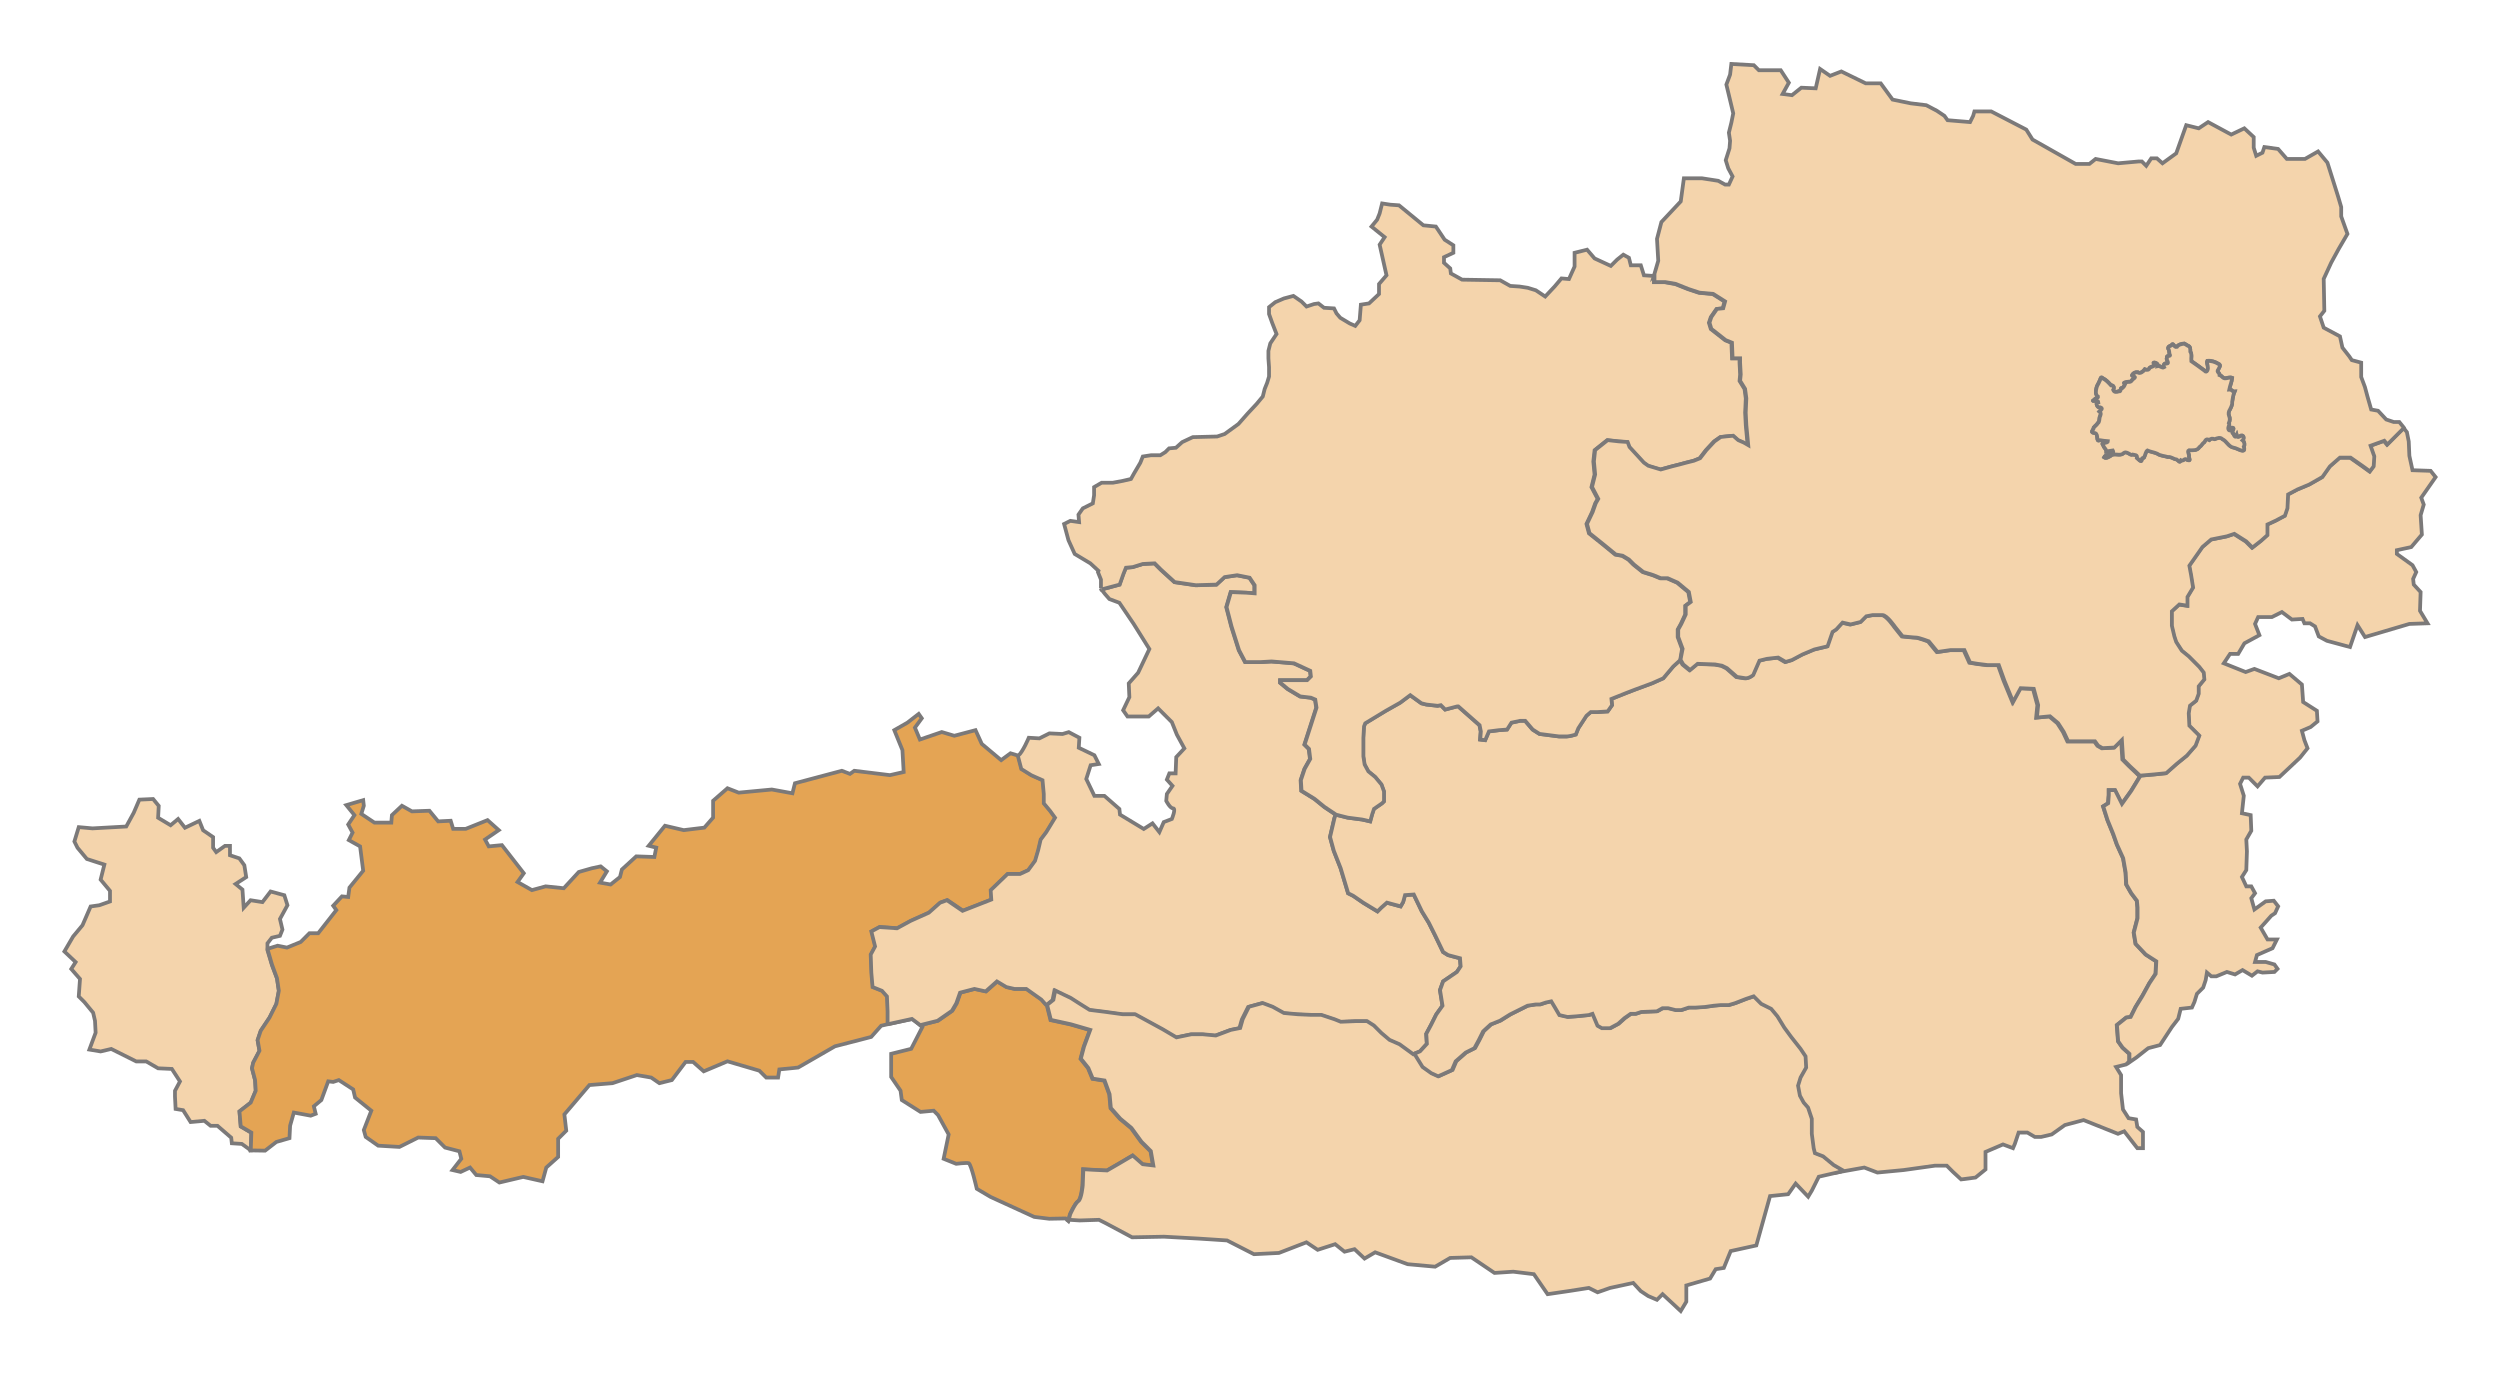
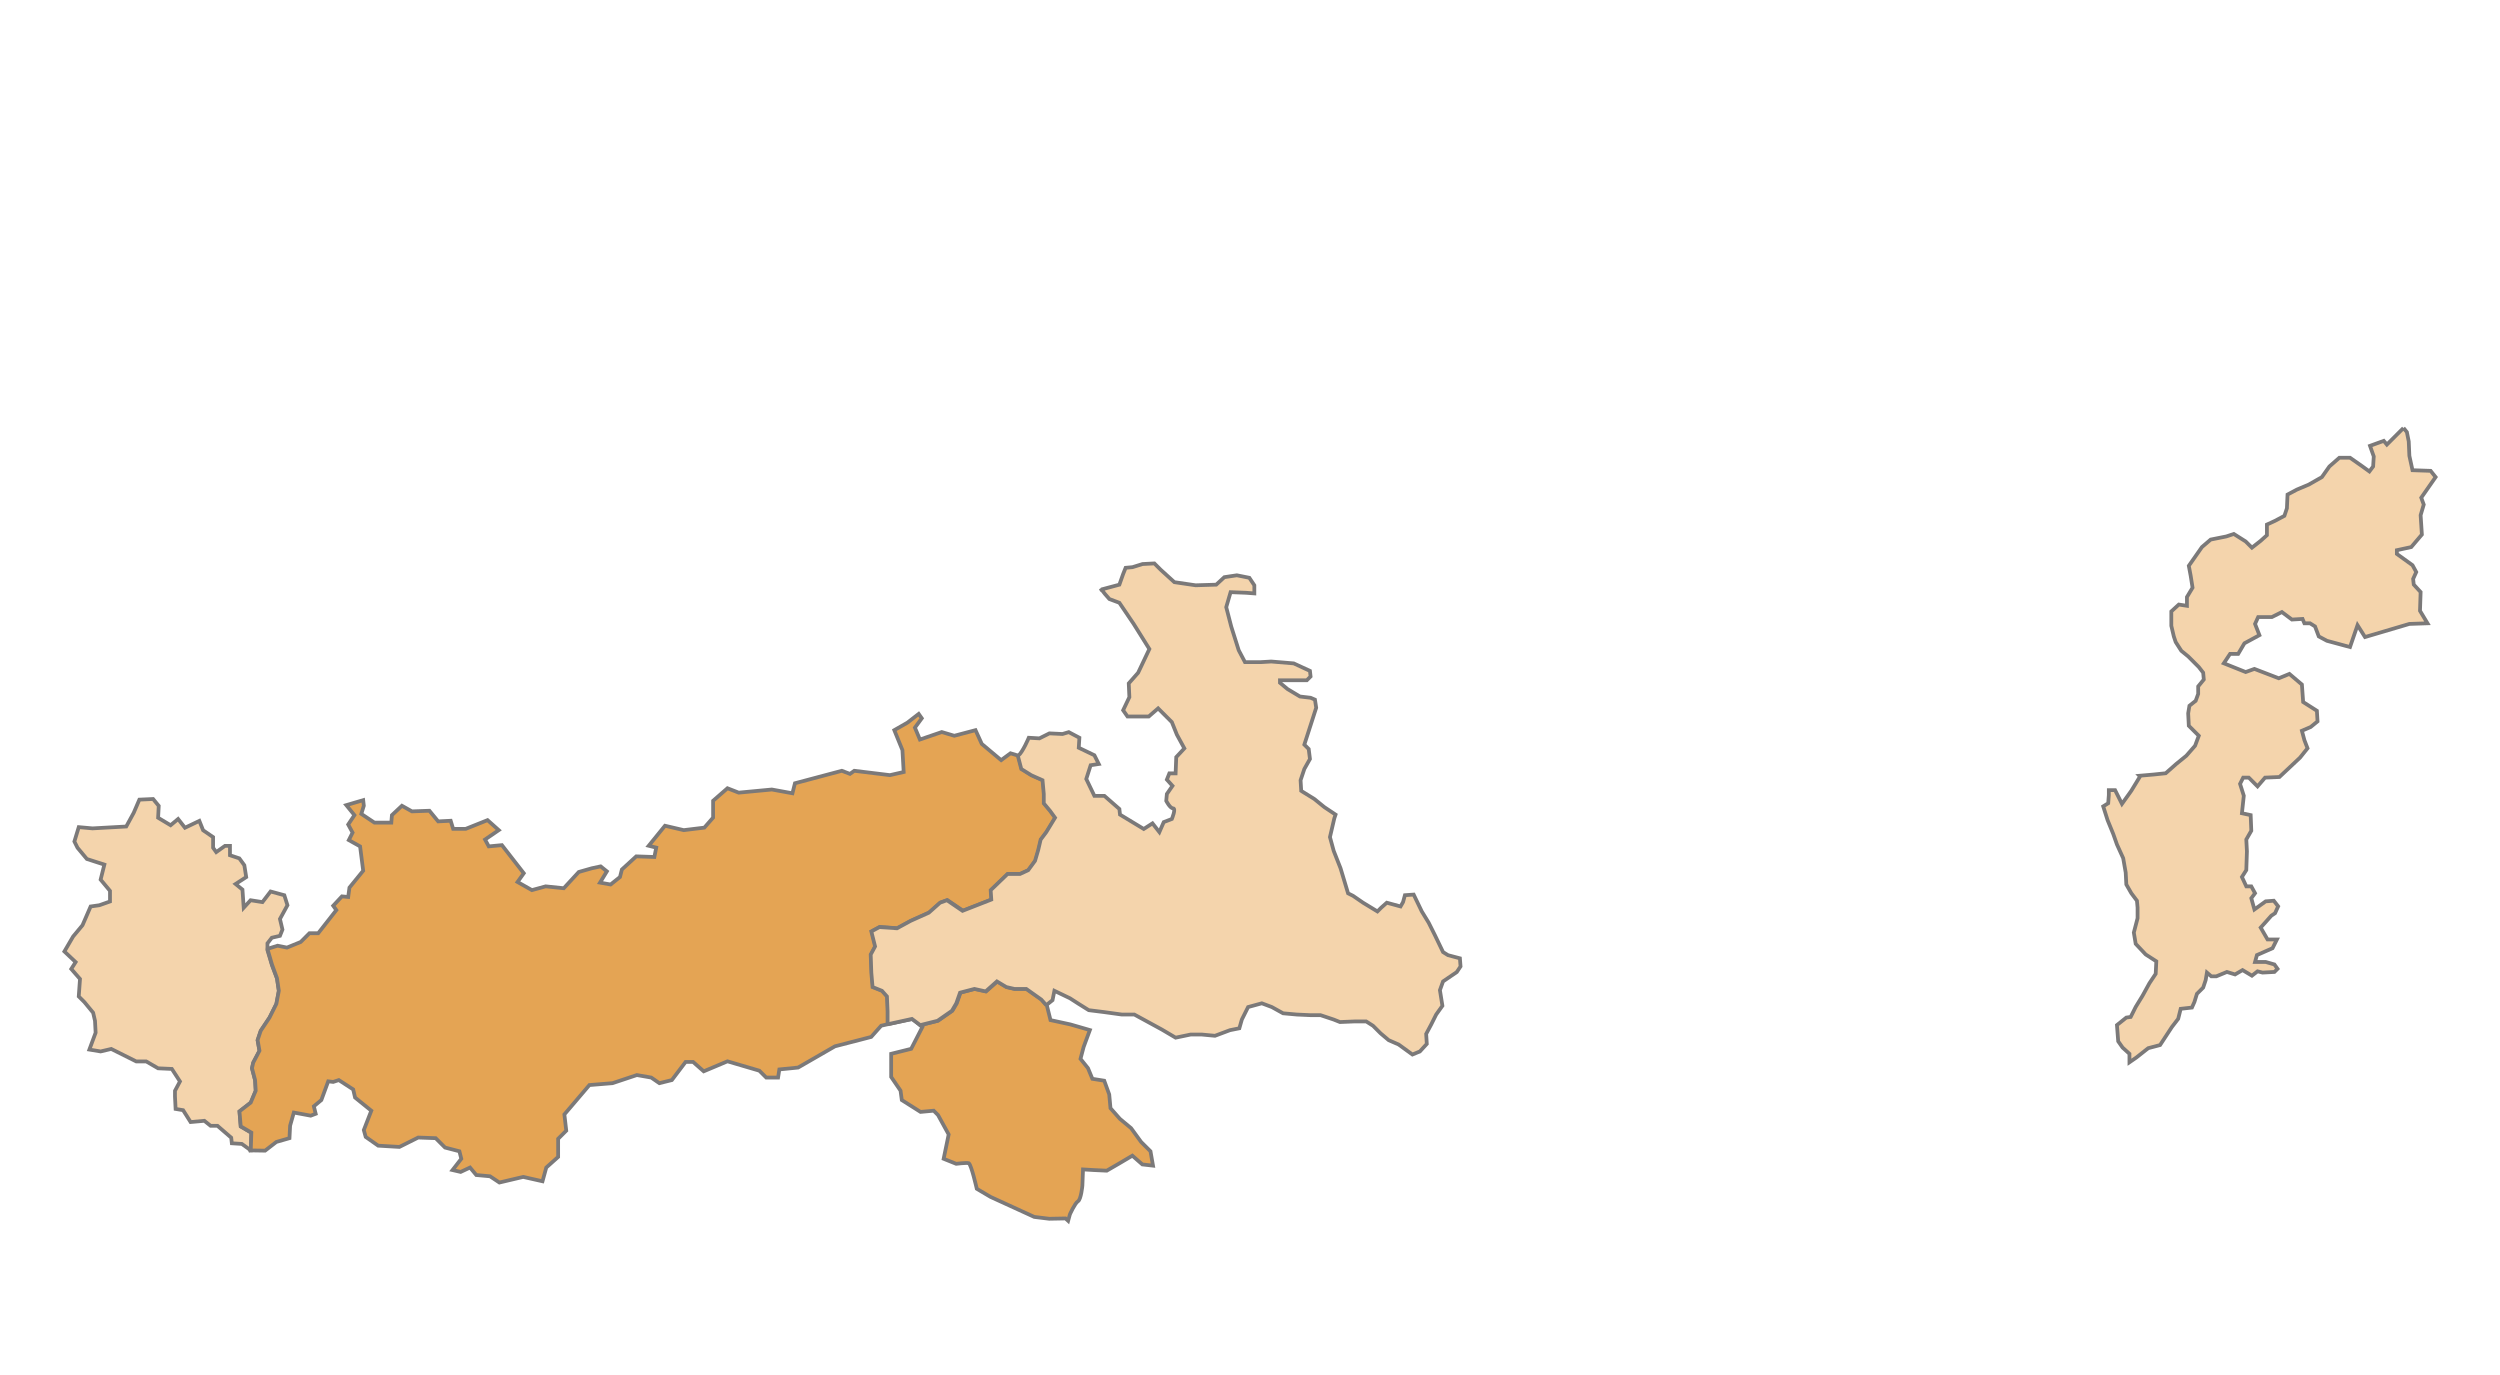
<svg xmlns="http://www.w3.org/2000/svg" xmlns:ns1="http://sodipodi.sourceforge.net/DTD/sodipodi-0.dtd" xmlns:ns2="http://www.inkscape.org/namespaces/inkscape" width="1000" height="550" id="svg2692" ns1:version="0.32" ns2:version="0.46" version="1.0" ns1:docname="Karte_A_Tirol.svg" ns2:output_extension="org.inkscape.output.svg.inkscape">
  <defs id="defs2694">
    <ns2:perspective ns1:type="inkscape:persp3d" ns2:vp_x="0 : 526.18109 : 1" ns2:vp_y="0 : 1000 : 0" ns2:vp_z="744.09448 : 526.18109 : 1" ns2:persp3d-origin="372.04724 : 350.78739 : 1" id="perspective2700" />
    <ns2:perspective id="perspective3990" ns2:persp3d-origin="372.04724 : 350.78739 : 1" ns2:vp_z="744.09448 : 526.18109 : 1" ns2:vp_y="0 : 1000 : 0" ns2:vp_x="0 : 526.18109 : 1" ns1:type="inkscape:persp3d" />
  </defs>
  <ns1:namedview id="base" pagecolor="#ffffff" bordercolor="#666666" borderopacity="1.0" ns2:pageopacity="0.0" ns2:pageshadow="2" ns2:zoom="0.49497475" ns2:cx="452.44357" ns2:cy="549.20588" ns2:document-units="px" ns2:current-layer="g5703" showgrid="false" ns2:window-width="1680" ns2:window-height="994" ns2:window-x="-4" ns2:window-y="-4" />
  <g ns2:label="Ebene 1" ns2:groupmode="layer" id="layer1">
    <g id="g5703">
      <path ns1:nodetypes="cccccccccccccccccccccccccccccccccccccccccccccccccccccccccccccccccccccccccccccccccccccccccccccc" d="M 100.306,460.868 L 100.556,453.12 L 96.307,450.62 L 95.807,444.622 L 100.306,441.123 L 102.305,436.374 L 102.055,432.126 L 100.806,427.377 L 101.305,425.127 L 103.805,420.379 L 103.055,416.13 L 104.305,412.381 L 107.804,407.132 L 110.553,401.634 L 111.553,396.385 L 110.803,391.387 L 108.803,386.14 L 107.035,380.232 L 106.981,380.087 L 106.981,377.338 L 108.731,375.089 L 111.98,374.339 L 112.98,371.84 L 111.98,367.591 L 114.979,362.092 L 113.729,358.093 L 108.231,356.594 L 104.982,360.843 L 100.233,360.093 L 97.484,363.092 L 96.984,355.844 L 94.235,353.595 L 98.484,350.845 L 97.734,346.097 L 95.734,343.347 L 91.986,342.098 L 91.986,338.349 L 89.986,338.349 L 86.487,340.848 L 85.237,339.098 L 85.237,334.85 L 81.238,332.1 L 79.739,328.351 L 73.99,331.101 L 71.241,327.602 L 68.242,330.101 L 63.243,327.102 L 63.493,322.353 L 61.244,319.604 L 55.745,319.854 L 53.496,325.102 L 50.497,330.601 L 37.001,331.351 L 31.502,330.851 L 29.753,336.599 L 31.002,339.098 L 34.751,343.597 L 41.749,345.847 L 40.25,351.845 L 43.999,356.344 L 43.999,360.593 L 39.75,362.092 L 36.251,362.592 L 33.002,370.09 L 29.253,374.589 L 25.754,380.587 L 30.252,384.836 L 28.503,387.585 L 32.002,391.584 L 31.502,398.582 L 33.752,400.832 L 37.251,405.08 L 38,408.329 L 38.25,413.078 L 35.751,419.826 L 40.25,420.576 L 44.499,419.576 L 54.496,424.575 L 58.495,424.575 L 63.243,427.324 L 68.742,427.574 L 71.991,432.573 L 69.991,436.322 L 69.991,438.571 L 70.241,443.57 L 73.241,444.07 L 76.24,448.818 L 81.738,448.318 L 84.238,450.318 L 86.987,450.318 L 92.485,455.067 L 92.735,457.316 L 96.734,457.566 L 100.263,460.108" style="fill:#f4d4ac;fill-opacity:1;fill-rule:evenodd;stroke:#7b7979;stroke-width:1.507;stroke-linecap:butt;stroke-linejoin:miter;stroke-miterlimit:4;stroke-dasharray:none;stroke-dashoffset:0;stroke-opacity:1" id="path1453" />
      <path ns1:nodetypes="ccccccccccccccccccccccccccccccccccccccccccccccccccccccccccccccccccccccccccccccccccccccccccccccccccccccccccccccccccccccccccccccccccccccccccccccccccccccccccccccccccccccccccccccccccccccccccccccccccccccccccccccccccccssscccccccccccccccccccccccccccccccccccccccccccccccc" id="path5915" d="M 367.473,285.562 L 362.967,289.064 L 357.722,292.063 L 360.973,300.055 L 361.475,308.801 L 355.964,310.057 L 341.722,308.314 L 339.979,309.555 L 336.729,308.314 L 317.981,313.308 L 316.976,317.312 L 308.732,315.804 L 295.48,317.06 L 290.989,315.302 L 285.242,320.311 L 285.242,327.047 L 281.741,331.051 L 273.497,332.056 L 265.992,330.297 L 259.491,338.305 L 262.49,339.043 L 261.752,342.796 L 254.498,342.545 L 248.751,347.805 L 247.997,350.804 L 244.245,353.803 L 240.005,353.049 L 242.753,348.543 L 240.256,346.548 L 236.755,347.302 L 231.51,348.794 L 225.512,355.294 L 218.258,354.541 L 212.762,356.048 L 207.016,352.798 L 209.512,349.296 L 200.766,338.054 L 195.506,338.556 L 194.014,335.808 L 199.51,332.056 L 195.019,328.052 L 186.273,331.553 L 181.265,331.553 L 180.275,328.303 L 175.266,328.554 L 171.765,324.299 L 164.778,324.55 L 160.774,322.305 L 156.77,326.058 L 156.518,329.057 L 149.782,329.057 L 144.522,325.555 L 145.527,322.305 L 145.276,320.059 L 138.524,322.054 L 141.774,326.058 L 139.278,329.81 L 141.036,333.045 L 139.529,336.044 L 144.035,338.556 L 145.276,348.291 L 139.78,355.043 L 139.278,358.796 L 136.781,358.545 L 133.28,362.297 L 134.536,364.04 L 127.281,373.289 L 123.78,373.289 L 120.278,376.79 L 114.783,379.036 L 111.03,378.282 L 107.073,379.522 L 107.042,379.789 L 108.785,385.788 L 110.794,391.283 L 111.532,396.292 L 110.543,401.537 L 107.795,407.032 L 104.294,412.277 L 103.038,416.029 L 103.791,420.285 L 101.295,425.027 L 100.792,427.272 L 102.033,432.03 L 102.284,436.269 L 100.29,441.027 L 95.783,444.528 L 96.286,450.526 L 100.541,453.023 L 100.305,460.167 L 106.037,460.262 L 110.543,456.776 L 115.788,455.268 L 116.039,450.275 L 117.53,445.015 L 124.282,446.271 L 126.277,445.517 L 125.538,442.518 L 128.538,440.022 L 131.285,432.532 L 133.28,432.768 L 135.525,432.03 L 141.272,435.767 L 142.025,439.017 L 148.526,444.277 L 145.527,452.018 L 146.281,454.766 L 151.274,458.267 L 159.769,458.77 L 167.274,455.017 L 174.277,455.268 L 178.014,459.021 L 183.761,460.513 L 184.515,463.512 L 181.013,468.018 L 184.264,468.772 L 188.016,467.013 L 190.513,470.012 L 196.008,470.515 L 199.761,473.012 L 209.261,470.766 L 217.002,472.509 L 218.509,467.013 L 223.251,462.774 L 223.251,455.52 L 226.502,452.269 L 225.748,445.769 L 235.75,434.024 L 244.998,433.27 L 254.749,430.02 L 260.496,431.025 L 263.747,433.27 L 268.74,432.03 L 274.235,424.775 L 277.234,424.775 L 281.49,428.528 L 290.989,424.524 L 303.739,428.277 L 306.487,431.025 L 311.229,431.025 L 311.731,427.774 L 319.237,427.021 L 333.981,418.526 L 348.474,414.773 L 352.478,410.282 L 355.226,409.67 L 355.226,404.536 L 354.974,398.537 L 352.965,396.292 L 349.228,394.785 L 348.725,389.038 L 348.474,381.784 L 350.217,378.533 L 348.725,372.535 L 351.975,370.792 L 358.963,371.295 L 364.474,368.296 L 371.713,365.045 L 376.219,361.041 L 378.967,360.052 L 385.216,364.292 L 396.71,359.801 L 396.459,356.048 L 403.211,349.548 L 408.204,349.548 L 411.454,348.056 L 414.202,344.303 L 415.458,340.048 L 416.447,335.808 L 418.708,332.809 L 422.194,327.047 L 420.2,324.299 L 417.703,321.3 L 417.703,317.563 L 417.201,312.051 L 412.71,310.057 L 408.706,307.561 L 407.324,302.269 L 404.2,301.311 L 400.463,304.059 L 392.706,297.559 L 390.209,292.063 L 381.715,294.308 L 376.706,292.817 L 367.96,295.816 L 365.966,291.058 L 368.714,287.321 L 367.473,285.562 z M 407.324,302.269 L 407.45,302.316 L 407.199,301.814 L 407.324,302.269 z M 355.226,409.67 L 361.821,408.262 L 364.992,407.608 L 368.038,410.031 L 364.961,407.535 L 360.297,408.555 L 355.226,409.67 z M 368.038,410.031 L 368.965,410.785 L 364.474,419.531 L 356.466,421.525 L 356.466,430.773 L 360.219,436.269 L 360.721,440.022 L 368.211,444.764 L 373.471,444.277 L 375.214,446.02 L 379.469,453.777 L 377.46,463.512 L 382.468,465.522 C 382.468,465.522 386.462,465.02 387.462,465.27 C 387.466,465.271 387.473,465.269 387.477,465.27 C 387.493,465.277 387.524,465.291 387.54,465.302 C 388.576,466.049 390.712,475.508 390.712,475.508 L 396.208,478.758 L 413.699,486.766 L 419.698,487.504 L 426.198,487.379 L 427.25,488.337 L 427.957,485.761 C 427.957,485.761 429.941,481.293 431.191,480.517 C 432.441,479.767 432.95,474.268 432.95,474.268 L 433.201,467.767 L 437.441,468.018 L 442.701,468.27 L 447.443,465.522 L 452.939,462.271 L 456.943,465.773 L 461.198,466.26 L 460.193,460.513 L 456.44,456.776 L 452.436,451.264 L 447.945,447.527 L 444.193,443.272 L 443.69,437.776 L 441.696,432.281 L 436.954,431.527 L 435.195,427.272 L 432.196,423.535 L 433.453,418.777 L 435.949,412.025 L 428.192,409.78 L 420.2,408.037 L 418.708,402.039 L 416.699,399.778 L 410.7,395.538 L 405.959,395.538 L 402.708,394.785 L 398.955,392.539 L 394.465,396.528 L 389.958,395.538 L 384.211,397.03 L 382.72,401.285 L 380.961,404.284 L 375.214,408.288 L 368.211,410.031 L 368.038,410.031 z M 100.305,460.167 L 100.054,460.167 L 100.29,460.764 L 100.305,460.167 z" style="fill:#e4a454;fill-opacity:1;fill-rule:evenodd;stroke:#7b7979;stroke-width:1.507;stroke-linecap:butt;stroke-linejoin:miter;stroke-miterlimit:4;stroke-dasharray:none;stroke-dashoffset:0;stroke-opacity:1" />
      <path ns1:nodetypes="ccccccccccccccccccccccccccccccccccccccccccccccccccccccccccccccccccccccccccccccccccccccccccccccccccccccccccccccccccccccccccccccccccccsccccccccccccccccccccccccccccccccccccccccccccccccccccccccccccccccccccccc" d="M 418.509,402.07 L 421.008,400.07 L 421.758,396.321 L 428.006,399.32 L 431.505,401.57 L 435.504,404.069 L 441.503,404.819 L 448.751,405.819 L 453.749,405.819 L 459.248,408.818 L 464.746,411.817 L 470.245,415.066 L 476.243,413.817 L 480.742,413.817 L 485.99,414.316 L 491.989,412.067 L 495.738,411.317 L 496.737,407.818 L 499.237,402.82 L 504.735,401.32 L 508.734,402.82 L 513.233,405.319 L 518.731,405.819 L 524.23,406.069 L 528.229,406.069 L 533.477,407.818 L 535.977,408.818 L 541.975,408.568 L 546.474,408.568 L 549.223,410.317 L 552.222,413.317 L 555.471,416.066 L 559.47,417.815 L 564.969,421.814 L 567.968,420.565 L 570.717,417.565 L 570.467,413.567 L 572.467,409.818 L 574.466,405.819 L 576.965,402.32 L 575.966,396.071 L 577.215,392.572 L 582.714,388.823 L 584.213,386.574 L 583.963,383.325 L 579.215,382.075 L 577.215,380.826 L 573.966,374.077 L 571.467,369.079 L 568.718,364.58 L 565.468,357.832 L 561.969,358.082 L 561.22,360.831 L 560.22,362.581 L 554.721,361.081 L 552.472,363.08 L 550.973,364.58 L 545.224,361.081 L 541.225,358.332 L 539.226,357.332 L 536.226,347.335 L 533.477,340.337 L 531.978,334.838 L 533.727,327.34 L 534.227,325.841 L 529.728,322.842 L 525.729,319.592 L 520.481,316.343 L 520.231,312.095 L 521.731,307.596 L 523.98,303.597 L 523.48,299.598 L 521.731,297.848 L 524.23,290.101 L 526.479,283.103 L 525.979,279.853 L 524.23,279.104 L 519.981,278.604 L 514.982,275.605 L 511.983,273.105 L 511.983,272.106 L 522.73,272.106 L 524.23,270.606 L 523.98,268.357 L 517.482,265.357 L 508.484,264.608 L 504.235,264.858 L 497.987,264.858 L 495.488,260.109 L 492.489,250.611 L 490.489,242.864 L 492.239,236.865 L 498.487,237.115 L 501.736,237.365 L 501.736,234.116 L 499.737,231.117 L 494.738,230.117 L 489.739,230.867 L 486.49,233.866 L 478.242,234.116 L 469.745,232.866 L 464.246,227.868 L 461.747,225.368 L 456.998,225.618 L 452.999,226.868 L 450.25,227.118 L 449.251,229.617 L 447.751,233.866 L 440.489,235.812 L 440.253,235.366 L 442.003,237.615 L 443.752,239.614 L 447.751,241.114 L 453.499,249.612 L 459.748,259.609 L 455.249,269.106 L 451.5,273.355 L 451.75,278.854 L 449.251,284.102 L 451,286.602 L 459.498,286.602 L 463.247,283.352 L 468.745,288.851 L 470.745,293.85 L 473.744,299.348 L 470.495,302.847 L 470.245,309.345 L 467.745,309.345 L 466.746,311.845 L 468.995,314.344 L 466.746,317.593 L 466.496,320.342 C 466.496,320.342 467.995,323.341 469.245,323.341 C 470.495,323.341 468.745,327.59 468.745,327.59 L 465.496,328.84 L 463.747,332.839 L 460.997,329.34 L 457.498,331.589 L 448.001,325.841 L 447.751,323.591 L 441.753,318.343 L 437.754,318.343 L 434.505,311.595 L 436.254,306.096 L 439.503,305.596 L 437.754,302.097 L 431.505,299.098 L 431.755,295.099 L 427.506,292.85 L 425.007,293.6 L 419.759,293.35 L 415.76,295.349 L 411.511,295.099 C 411.511,295.099 409.136,300.785 407.262,302.347 L 407.012,301.847 L 408.512,307.596 L 412.511,310.095 L 417.009,312.095 L 417.509,317.593 L 417.509,321.342 L 420.009,324.341 L 422.008,327.09 L 418.509,332.839 L 416.26,335.838 L 415.26,340.087 L 414.01,344.336 L 411.261,348.085 L 408.012,349.584 L 403.013,349.584 L 396.265,356.082 L 396.515,359.831 L 385.018,364.33 L 378.77,360.081 L 376.021,361.081 L 371.522,365.08 L 364.274,368.329 L 358.775,371.328 L 351.777,370.828 L 348.528,372.578 L 350.028,378.576 L 348.278,381.825 L 348.528,389.073 L 349.028,394.822 L 352.777,396.321 L 354.776,398.571 L 355.026,404.569 L 355.026,410.068 L 355.08,409.701 L 358.526,408.943 L 364.774,407.568 L 367.768,409.812 L 368.023,410.068 L 375.021,408.318 L 380.769,404.319 L 382.519,401.32 L 384.018,397.071 L 389.767,395.572 L 394.266,396.571 L 398.764,392.572 L 402.513,394.822 L 405.762,395.572 L 410.511,395.572 L 416.509,399.82 L 418.509,402.07" style="fill:#f4d4ac;fill-opacity:1;fill-rule:evenodd;stroke:#7b7979;stroke-width:1.507;stroke-linecap:butt;stroke-linejoin:miter;stroke-miterlimit:4;stroke-dasharray:none;stroke-dashoffset:0;stroke-opacity:1" id="path10305" />
-       <path ns1:nodetypes="ccccccccccccccccccccccccccccccccccccccccccccccccccccccccccccccccccccccccccccccccccccccccccccccccccccccccccccccccccccccccccccccccccccccccccccccccccccccccsccccccccccccccccccccccc" d="M 418.849,401.954 L 421.348,399.954 L 422.098,396.205 L 428.346,399.205 L 431.845,401.454 L 435.844,403.953 L 441.842,404.703 L 449.09,405.703 L 454.089,405.703 L 459.587,408.702 L 465.086,411.701 L 470.584,414.95 L 476.583,413.701 L 481.081,413.701 L 486.33,414.2 L 492.328,411.951 L 496.077,411.201 L 497.077,407.702 L 499.576,402.704 L 505.075,401.204 L 509.074,402.704 L 513.573,405.203 L 519.071,405.703 L 524.569,405.953 L 528.568,405.953 L 533.817,407.702 L 536.316,408.702 L 542.315,408.452 L 546.813,408.452 L 549.563,410.202 L 552.562,413.201 L 555.811,415.95 L 559.81,417.699 L 565.308,421.698 L 566.058,421.448 L 569.307,426.697 L 572.806,429.196 L 575.555,430.446 L 581.054,427.947 L 582.554,424.448 L 586.552,420.949 L 590.051,419.199 L 591.801,415.95 L 593.551,412.451 L 596.55,409.702 L 600.299,408.202 L 604.298,405.703 L 608.296,403.703 L 611.296,402.204 L 614.545,401.704 L 616.294,401.704 L 618.544,400.954 L 620.793,400.454 L 622.293,402.954 L 624.042,405.953 L 627.291,406.702 L 630.79,406.453 L 635.789,405.953 L 637.288,405.453 L 639.288,410.202 L 641.037,411.201 L 644.287,411.201 L 647.536,409.452 L 650.035,407.202 L 652.534,405.453 L 654.534,405.453 L 656.783,404.703 L 663.031,404.453 L 665.281,403.203 L 667.53,403.203 L 670.529,403.953 L 672.779,403.953 L 675.778,402.954 L 678.527,402.954 L 682.276,402.704 L 685.775,402.204 L 688.524,401.954 L 691.773,401.954 L 694.273,401.204 L 698.771,399.454 L 701.771,398.455 L 704.77,401.454 L 708.769,403.453 L 711.268,406.453 L 714.017,410.951 L 716.767,414.7 L 720.515,419.449 L 722.515,422.448 L 722.765,426.947 L 720.515,430.946 L 719.516,434.195 L 720.266,438.194 L 721.765,440.943 L 723.515,442.942 L 725.014,447.441 L 725.014,453.44 L 725.764,459.188 L 726.264,461.187 L 729.513,462.437 L 733.762,465.936 L 737.173,467.905 L 736.261,468.685 L 727.514,470.685 L 724.764,476.183 L 723.265,478.683 L 718.266,473.434 L 715.267,477.683 L 708.019,478.433 L 702.521,498.177 L 692.273,500.427 L 689.524,507.175 L 686.275,507.675 L 684.026,511.424 L 674.528,514.173 L 674.528,520.671 L 672.279,524.42 L 665.031,517.672 L 662.781,519.921 L 659.282,518.422 L 656.283,516.422 L 653.284,513.173 L 644.037,515.173 L 639.038,516.922 L 635.539,515.173 L 627.541,516.422 L 619.043,517.672 L 613.545,509.674 L 605.297,508.674 L 597.799,509.174 L 588.552,502.926 L 580.054,503.176 L 574.056,506.675 L 563.059,505.675 L 550.062,500.927 L 545.814,503.426 L 541.815,499.677 L 537.816,500.677 L 534.067,497.677 L 527.069,499.927 L 522.57,496.928 L 511.573,501.176 L 501.576,501.676 L 490.829,496.178 L 479.332,495.428 L 465.586,494.678 L 452.839,494.928 L 442.092,489.18 L 439.593,487.93 L 431.845,488.18 L 426.623,487.854 L 427.404,488.263 L 428.096,485.681 C 428.096,485.681 430.095,481.182 431.345,480.432 C 432.595,479.682 433.095,474.184 433.095,474.184 L 433.345,467.686 L 437.593,467.936 L 442.842,468.186 L 447.591,465.436 L 453.089,462.187 L 457.088,465.686 L 461.337,466.186 L 460.337,460.438 L 456.588,456.689 L 452.589,451.19 L 448.091,447.441 L 444.342,443.192 L 443.842,437.694 L 441.842,432.195 L 437.094,431.446 L 435.344,427.197 L 432.345,423.448 L 433.595,418.699 L 436.094,411.951 L 428.346,409.702 L 420.348,407.952 L 418.849,401.954" style="fill:#f4d4ac;fill-opacity:1;fill-rule:evenodd;stroke:#7b7979;stroke-width:1.507;stroke-linecap:butt;stroke-linejoin:miter;stroke-miterlimit:4;stroke-dasharray:none;stroke-dashoffset:0;stroke-opacity:1" id="path11191" />
-       <path ns1:nodetypes="ccccccccsccccccccccccccccsccscccccccccccccccccccccccccccccccccccccccccccccccccccccccccccccccccccccccccccccccccccccccccccccccccccccccccccccccccccccccccccccccccccccccccccccccccccccccccccccccccccccccccccccccccccccccccccccccccccccccccccccccccccccccccccccccccccccccccccscccccccccccccc" d="M 671.807,263.784 L 672.985,265.825 L 675.735,268.074 L 678.734,265.575 L 685.732,265.825 L 688.481,266.325 L 690.481,267.325 L 694.479,270.824 C 694.479,270.824 696.229,271.074 697.729,271.324 C 699.228,271.573 700.978,270.074 700.978,270.074 L 703.477,264.325 L 706.476,263.576 L 710.975,263.076 L 713.974,264.825 L 716.473,264.076 L 720.722,261.826 L 725.471,259.827 L 730.719,258.577 L 732.719,252.829 L 734.219,251.829 L 736.718,249.08 L 739.967,249.829 L 743.966,248.83 L 746.215,246.58 L 748.715,246.08 C 748.715,246.08 750.964,246.08 752.713,246.08 C 754.463,246.08 757.712,250.829 757.712,250.829 L 760.711,254.578 C 760.711,254.578 765.21,255.078 766.21,255.078 C 767.209,255.078 771.208,256.578 771.208,256.578 L 774.707,260.826 L 779.956,260.077 L 785.454,260.077 L 787.704,265.075 L 790.703,265.575 L 794.702,266.075 L 799.201,266.075 L 801.45,272.323 L 804.949,280.821 L 807.948,275.322 L 813.197,275.572 L 814.946,282.071 L 814.446,287.069 L 819.695,286.569 L 822.944,289.319 L 825.193,292.818 L 826.943,296.567 L 831.942,296.567 L 837.69,296.567 L 838.94,298.316 L 840.689,299.316 L 845.438,299.066 L 848.437,296.067 L 848.937,303.815 L 851.686,306.564 L 855.935,310.563 L 852.436,316.311 L 848.687,321.56 L 845.938,316.061 L 843.438,316.061 L 843.438,318.061 L 843.189,321.31 L 841.189,322.559 L 842.939,328.058 L 845.188,333.556 L 846.688,337.805 L 849.187,343.304 L 850.187,349.052 L 850.437,353.801 L 852.436,357.3 L 854.685,360.299 L 854.935,363.048 L 854.935,367.297 L 853.436,373.046 L 854.186,377.544 L 858.184,381.793 L 862.433,384.542 L 862.183,389.541 L 859.684,393.29 L 856.935,398.289 L 854.186,402.787 L 852.186,406.786 L 850.437,407.036 L 846.688,410.035 L 847.187,416.534 L 848.937,419.033 L 851.686,421.532 L 851.686,424.531 L 850.437,425.781 L 846.438,426.781 L 848.437,430.03 L 848.437,437.278 L 849.187,443.776 L 851.436,447.275 L 854.435,447.775 L 854.935,450.774 L 857.185,452.774 L 857.185,459.272 L 854.935,459.272 L 849.687,452.524 L 847.187,453.523 L 833.441,448.025 L 825.943,450.024 L 820.695,453.773 L 816.446,454.773 L 813.947,454.773 L 810.947,453.023 L 807.448,453.023 L 805.949,457.522 L 805.199,459.272 L 801.2,457.772 L 794.202,460.771 L 794.202,464.02 L 794.202,467.769 L 790.203,471.019 L 784.455,471.768 L 781.206,468.769 L 778.706,466.27 L 773.958,466.27 L 761.461,468.019 L 750.964,469.019 L 745.715,467.02 L 735.968,468.769 L 736.88,467.989 L 733.469,466.02 L 729.22,462.521 L 725.971,461.271 L 725.471,459.272 L 724.721,453.523 L 724.721,447.525 L 723.222,443.026 L 721.472,441.027 L 719.972,438.278 L 719.223,434.279 L 720.222,431.03 L 722.472,427.031 L 722.222,422.532 L 720.222,419.533 L 716.473,414.784 L 713.724,411.035 L 710.975,406.536 L 708.476,403.537 L 704.477,401.538 L 701.478,398.538 L 698.478,399.538 L 693.98,401.288 L 691.48,402.038 L 688.231,402.038 L 685.482,402.287 L 681.983,402.787 L 678.234,403.037 L 675.485,403.037 L 672.486,404.037 L 670.236,404.037 L 667.237,403.287 L 664.988,403.287 L 662.738,404.537 L 656.49,404.787 L 654.241,405.537 L 652.241,405.537 L 649.742,407.286 L 647.242,409.535 L 643.993,411.285 L 640.744,411.285 L 638.995,410.285 L 636.995,405.537 L 635.496,406.036 L 630.497,406.536 L 626.998,406.786 L 623.749,406.036 L 621.999,403.037 L 620.5,400.538 L 618.25,401.038 L 616.001,401.788 L 614.252,401.788 L 611.002,402.287 L 608.003,403.787 L 604.004,405.786 L 600.005,408.286 L 596.257,409.785 L 593.257,412.535 L 591.508,416.034 L 589.758,419.283 L 586.259,421.032 L 582.26,424.531 L 580.761,428.03 L 575.262,430.53 L 572.513,429.28 L 569.014,426.781 L 565.765,421.532 L 565.015,421.782 L 568.014,420.532 L 570.763,417.533 L 570.514,413.534 L 572.513,409.785 L 574.513,405.786 L 577.012,402.287 L 576.012,396.039 L 577.262,392.54 L 582.76,388.791 L 584.26,386.542 L 584.01,383.293 L 579.261,382.043 L 577.262,380.793 L 574.013,374.045 L 571.513,369.047 L 568.764,364.548 L 565.515,357.8 L 562.016,358.05 L 561.266,360.799 L 560.266,362.548 L 554.768,361.049 L 552.518,363.048 L 551.019,364.548 L 545.271,361.049 L 541.272,358.3 L 539.272,357.3 L 536.273,347.303 L 533.524,340.305 L 532.024,334.806 L 533.774,327.308 L 534.274,325.808 L 534.024,325.808 L 539.022,327.058 L 544.771,327.808 L 548.02,328.558 L 548.77,325.808 L 549.519,323.559 L 552.768,321.31 L 553.518,320.56 L 553.518,316.561 L 552.518,313.812 L 550.019,310.813 L 547.27,308.563 L 545.77,305.814 L 545.271,302.565 L 545.271,299.066 L 545.271,295.067 L 545.521,290.568 L 546.02,289.319 L 554.268,284.32 L 560.016,281.071 L 564.015,278.072 L 568.514,281.321 L 570.514,281.821 L 575.012,282.32 L 576.262,282.071 L 578.012,283.82 L 582.76,282.57 L 583.26,282.57 L 587.509,286.319 L 591.758,290.068 L 592.258,292.568 L 592.008,295.817 L 594.007,296.067 L 595.507,292.568 L 599.506,292.068 L 602.755,291.818 L 604.504,289.069 L 608.003,288.319 L 610.003,288.319 L 613.002,291.818 L 615.751,293.567 L 623.499,294.567 C 623.499,294.567 625.748,294.567 626.748,294.567 C 627.748,294.567 630.247,293.817 630.247,293.817 L 631.247,291.318 L 634.496,286.319 L 636.246,284.82 L 638.995,284.82 L 642.994,284.57 L 644.743,282.071 L 644.493,279.571 L 650.741,277.072 L 653.991,275.822 L 660.739,273.323 L 665.238,271.324 L 669.236,266.575 L 671.986,264.076" style="fill:#f4d4ac;fill-opacity:1;fill-rule:evenodd;stroke:#7b7979;stroke-width:1.507;stroke-linecap:butt;stroke-linejoin:miter;stroke-miterlimit:4;stroke-dasharray:none;stroke-dashoffset:0;stroke-opacity:1" id="path11204" />
-       <path ns1:nodetypes="ccccccccccccccccccccccccccccccccccccccccccccccccccccccccccccccccccccccccccccccccccccccccccccccccccccccccccccccccccccccccccccccccccccccccccccccccccccccccccccccccccccccccccccccccccccccccccccccccsccccccccccccccccccccccccccccccccccccccccccccccccccccccccccccccccccccccccccccccccccccccc" d="M 440.383,235.333 L 440.383,231.834 L 439.18,228.844 L 439.384,228.335 L 436.134,225.336 L 429.886,221.587 L 427.387,216.089 L 425.637,209.591 L 428.137,208.341 L 431.636,208.841 L 431.386,205.842 L 433.135,203.342 L 437.134,201.343 L 437.634,198.094 L 437.634,194.845 L 440.633,193.095 L 445.132,193.095 L 449.131,192.345 L 452.38,191.595 L 453.63,189.346 L 456.129,185.097 L 457.129,182.598 L 460.378,182.098 L 464.127,182.098 L 466.126,180.848 L 467.626,179.349 L 470.375,179.099 L 472.874,176.85 L 477.123,174.85 L 486.87,174.6 L 489.87,173.6 L 495.368,169.602 L 499.117,165.353 L 502.616,161.604 L 505.115,158.605 L 505.865,155.605 L 506.865,153.106 L 507.615,150.607 L 507.615,146.858 L 507.365,143.359 L 507.365,140.36 L 508.115,137.36 L 510.614,133.611 L 508.864,129.113 L 507.615,125.614 L 507.615,122.864 L 510.114,120.865 L 513.613,119.365 L 517.362,118.366 L 520.611,120.615 L 522.611,122.614 L 525.61,121.615 L 527.359,121.365 L 529.609,123.114 L 533.608,123.364 L 534.607,125.364 L 536.107,127.113 L 539.856,129.363 L 542.105,130.362 L 543.855,128.113 L 544.355,121.865 L 547.604,121.365 L 551.603,117.616 L 551.603,113.617 L 554.602,110.118 L 551.853,97.871 L 553.852,94.872 L 548.603,90.623 L 550.853,87.874 L 551.853,85.375 L 552.852,81.376 L 556.101,81.876 L 559.6,82.126 L 569.348,90.123 L 574.346,90.623 L 577.845,95.872 L 581.344,98.121 L 581.344,101.12 L 577.595,102.87 L 577.595,105.119 L 580.095,107.369 L 580.345,109.368 L 584.844,111.867 L 600.089,112.117 L 604.088,114.367 L 607.837,114.617 L 611.086,115.117 L 614.335,116.116 L 618.084,118.616 L 621.833,114.617 L 624.582,111.368 L 627.582,111.617 L 629.831,106.619 L 629.831,101.12 L 634.83,99.871 L 637.829,103.37 L 641.078,104.869 L 644.327,106.369 L 646.826,103.87 L 649.326,101.87 L 651.575,103.12 L 652.325,106.119 L 656.324,106.119 L 657.573,110.118 L 661.322,110.368 L 661.572,110.118 L 661.572,112.867 L 665.821,112.867 L 670.07,113.617 L 675.069,115.616 L 679.567,117.116 L 685.066,117.616 L 689.815,120.615 L 689.065,123.364 L 686.565,123.614 L 684.316,126.863 L 683.566,129.113 L 684.316,131.612 L 690.064,136.111 L 692.564,137.11 L 692.814,143.359 L 695.813,143.359 L 695.813,145.108 L 696.063,149.857 L 695.813,152.356 L 697.812,155.605 L 698.312,159.354 L 698.062,165.103 L 698.312,170.101 L 699.062,178.099 L 697.313,177.099 L 695.063,176.1 L 693.064,174.35 L 690.314,174.6 L 688.065,174.85 L 685.566,176.6 L 682.317,180.099 L 679.817,183.348 L 677.318,184.347 L 674.319,185.097 L 671.57,185.847 L 668.57,186.597 L 664.072,187.846 L 659.073,186.347 L 657.324,185.097 L 654.574,182.098 L 651.575,178.849 L 650.825,176.85 L 647.326,176.6 L 642.827,176.1 L 637.829,180.099 L 637.329,184.597 L 637.829,189.846 L 636.579,194.845 L 639.079,199.593 L 638.079,201.343 L 636.829,204.842 L 634.58,209.591 L 635.58,213.339 L 640.578,217.338 L 643.327,219.588 L 646.077,221.837 L 648.826,222.337 L 651.325,223.837 L 653.325,225.836 L 657.074,228.835 L 661.072,230.085 L 664.072,231.334 L 666.821,231.334 L 670.82,233.084 L 675.319,236.833 L 676.068,240.832 L 674.069,242.331 L 674.069,245.831 L 672.319,249.579 L 671.07,251.829 L 671.07,254.828 L 672.819,259.577 L 672.069,264.076 L 669.32,266.575 L 665.321,271.324 L 660.823,273.323 L 654.074,275.822 L 650.825,277.072 L 644.577,279.571 L 644.827,282.071 L 643.077,284.57 L 639.079,284.82 L 636.329,284.82 L 634.58,286.319 L 631.331,291.318 L 630.331,293.817 C 630.331,293.817 627.832,294.567 626.832,294.567 C 625.832,294.567 623.583,294.567 623.583,294.567 L 615.835,293.567 L 613.086,291.818 L 610.087,288.319 L 608.087,288.319 L 604.588,289.069 L 602.839,291.818 L 599.589,292.068 L 595.591,292.568 L 594.091,296.067 L 592.091,295.817 L 592.341,292.568 L 591.842,290.068 L 587.593,286.319 L 583.344,282.57 L 582.844,282.57 L 578.095,283.82 L 576.346,282.071 L 575.096,282.32 L 570.597,281.821 L 568.598,281.321 L 564.099,278.072 L 560.1,281.071 L 554.352,284.32 L 546.104,289.319 L 545.604,290.568 L 545.354,295.067 L 545.354,299.066 L 545.354,302.565 L 545.854,305.814 L 547.354,308.563 L 550.103,310.813 L 552.602,313.812 L 553.602,316.561 L 553.602,320.56 L 552.852,321.31 L 549.603,323.559 L 548.853,325.808 L 548.104,328.558 L 544.854,327.808 L 539.106,327.058 L 534.107,325.808 L 534.357,325.808 L 529.859,322.809 L 525.86,319.56 L 520.611,316.311 L 520.361,312.062 L 521.861,307.563 L 524.11,303.565 L 523.61,299.566 L 521.861,297.816 L 524.36,290.068 L 526.61,283.07 L 526.11,279.821 L 524.36,279.071 L 520.111,278.571 L 515.113,275.572 L 512.113,273.073 L 512.113,272.073 L 522.861,272.073 L 524.36,270.574 L 524.11,268.324 L 517.612,265.325 L 508.614,264.575 L 504.366,264.825 L 498.117,264.825 L 495.618,260.077 L 492.619,250.579 L 490.619,242.831 L 492.369,236.833 L 498.617,237.083 L 501.866,237.333 L 501.866,234.084 L 499.867,231.085 L 494.868,230.085 L 489.87,230.835 L 486.621,233.834 L 478.373,234.084 L 469.875,232.834 L 464.377,227.835 L 461.877,225.336 L 457.129,225.586 L 453.13,226.836 L 450.38,227.086 L 449.381,229.585 L 447.881,233.834 L 440.619,235.78" style="fill:#f4d4ac;fill-opacity:1;fill-rule:evenodd;stroke:#7b7979;stroke-width:1.507;stroke-linecap:butt;stroke-linejoin:miter;stroke-miterlimit:4;stroke-dasharray:none;stroke-dashoffset:0;stroke-opacity:1" id="path12093" />
      <path ns1:nodetypes="cccccccccccccccccccccccccccccccccccccccccccccccccccccccccccccccccccccccccccccccccccccccccccccccccccccccccccccccccccccccccccccccccccccccccccccccccccccccccccccccccccccccccccccccccccccccccccccccccccccccc" d="M 961.375,171.216 L 958.001,174.59 L 954.752,177.839 L 953.502,176.339 L 948.004,178.339 L 949.503,182.588 L 949.253,186.587 L 947.754,188.586 L 945.004,186.587 L 940.006,183.088 L 935.757,183.088 L 931.758,186.587 L 928.759,190.836 L 923.51,193.835 L 918.762,195.834 L 915.013,197.834 L 914.763,203.332 L 913.763,206.331 L 910.014,208.331 L 906.765,209.83 L 906.765,214.079 L 904.266,216.329 L 900.767,219.078 L 898.267,216.578 L 893.519,213.579 L 890.519,214.579 L 884.271,215.829 L 880.772,218.828 L 879.023,221.327 L 875.524,226.326 L 876.273,230.325 L 877.023,235.073 L 874.774,238.822 L 874.774,242.321 L 871.525,241.821 L 868.525,244.571 L 868.525,250.319 L 869.525,254.568 L 870.275,256.817 L 872.524,260.316 L 875.274,262.566 L 879.522,266.815 L 881.272,269.064 L 881.522,271.813 L 879.273,274.562 L 879.273,277.562 L 878.273,280.311 L 875.774,282.31 L 875.274,285.309 L 875.524,290.308 L 879.522,294.307 L 878.023,298.306 L 874.524,302.305 L 870.525,305.554 L 866.276,309.303 L 861.527,309.803 L 855.779,310.303 L 856.029,310.553 L 852.53,316.301 L 848.781,321.55 L 846.032,316.051 L 843.532,316.051 L 843.532,318.05 L 843.282,321.3 L 841.283,322.549 L 843.032,328.048 L 845.282,333.546 L 846.782,337.795 L 849.281,343.293 L 850.281,349.042 L 850.53,353.791 L 852.53,357.29 L 854.779,360.289 L 855.029,363.038 L 855.029,367.287 L 853.53,373.035 L 854.279,377.534 L 858.278,381.783 L 862.527,384.532 L 862.277,389.531 L 859.778,393.28 L 857.029,398.278 L 854.279,402.777 L 852.28,406.776 L 850.53,407.026 L 846.782,410.025 L 847.281,416.523 L 849.031,419.023 L 851.78,421.522 L 851.78,424.521 L 851.781,424.911 L 854.529,423.022 L 859.278,419.273 L 864.027,418.023 L 868.775,410.775 L 871.275,407.526 L 872.274,403.527 L 876.773,403.027 L 877.773,400.778 L 878.773,397.529 L 881.272,395.029 L 882.272,392.03 L 882.772,389.031 L 884.521,390.531 L 886.521,390.531 L 890.769,388.781 L 894.019,389.781 L 897.018,388.031 L 900.767,390.281 L 903.016,388.531 L 905.015,389.031 L 909.764,388.781 L 911.014,387.531 L 909.764,385.782 L 906.265,384.782 L 902.016,384.782 L 902.766,382.033 L 909.014,379.284 L 910.764,375.785 L 907.015,375.785 L 904.266,371.036 L 906.515,368.537 L 908.514,366.287 L 910.014,365.287 L 911.264,362.538 L 909.514,360.289 L 906.265,360.539 L 901.766,363.788 L 900.517,359.289 L 902.016,357.29 L 900.517,354.54 L 898.517,354.54 L 896.768,350.791 L 898.517,348.042 L 898.767,340.544 L 898.517,335.796 L 900.517,332.297 L 900.267,326.048 L 896.768,325.298 L 897.518,318.3 L 896.018,313.552 L 897.268,311.052 L 899.517,311.052 L 903.016,314.551 L 906.015,311.052 L 911.764,310.802 L 920.011,303.055 L 923.01,299.306 L 921.761,296.057 L 920.761,292.308 L 924.26,290.808 L 927.009,288.559 L 926.759,284.31 L 921.261,280.811 L 920.761,273.813 L 915.763,269.564 L 911.514,271.313 L 901.766,267.564 L 898.267,268.814 L 889.52,265.315 L 892.019,261.566 L 895.268,261.566 L 897.767,257.317 L 903.766,254.068 L 902.016,249.569 L 903.266,246.82 L 908.764,246.82 L 912.763,244.821 L 916.762,247.82 L 921.011,247.57 L 921.761,249.319 L 924.01,249.319 L 926.01,250.569 L 927.509,254.568 L 930.758,256.317 L 940.006,258.817 L 943.005,250.069 L 946.004,254.818 L 963.749,249.569 L 970.997,249.319 L 967.998,244.321 L 968.248,236.823 L 965.499,233.824 L 965.249,231.574 L 966.499,228.825 L 964.999,226.076 L 958.751,221.577 L 958.751,220.077 L 964.499,218.828 L 968.748,213.829 L 968.248,206.081 L 969.498,201.832 L 968.498,199.083 L 974.246,190.836 L 972.247,188.336 L 964.999,188.086 L 963.749,182.338 L 963.499,176.589 L 962.75,172.84 L 961.389,171.166" style="fill:#f4d4ac;fill-opacity:1;fill-rule:evenodd;stroke:#7b7979;stroke-width:1.507;stroke-linecap:butt;stroke-linejoin:miter;stroke-miterlimit:4;stroke-dashoffset:0;stroke-opacity:1" id="path12116" />
-       <path id="path17408" d="M 692.539,25.58 L 692.036,29.835 L 690.545,33.839 L 693.293,45.333 L 692.539,49.086 L 691.55,53.074 L 692.036,56.324 L 691.801,59.323 L 690.294,64.081 L 691.298,67.331 L 693.041,70.582 L 691.55,73.832 L 690.042,73.832 L 687.294,72.324 L 680.794,71.32 L 673.555,71.32 L 672.299,80.568 L 664.558,88.827 L 662.799,95.563 L 663.302,104.309 L 661.559,110.307 L 661.795,110.072 L 661.795,112.82 L 666.05,112.82 L 670.305,113.558 L 675.298,115.567 L 679.805,117.059 L 685.3,117.562 L 690.042,120.561 L 689.289,123.308 L 686.792,123.56 L 684.547,126.81 L 683.793,129.055 L 684.547,131.552 L 690.294,136.058 L 692.79,137.063 L 693.041,143.313 L 696.04,143.313 L 696.04,145.056 L 696.292,149.798 L 696.04,152.31 L 698.035,155.544 L 698.537,159.297 L 698.286,165.044 L 698.537,170.053 L 699.291,178.045 L 697.548,177.04 L 695.287,176.051 L 693.293,174.293 L 690.545,174.544 L 688.299,174.795 L 685.803,176.554 L 682.553,180.039 L 680.04,183.29 L 677.544,184.295 L 674.545,185.048 L 671.797,185.786 L 668.798,186.54 L 664.307,187.796 L 659.298,186.289 L 657.555,185.048 L 654.807,182.049 L 651.808,178.799 L 651.055,176.789 L 647.553,176.554 L 643.062,176.051 L 638.053,180.039 L 637.567,184.546 L 638.053,189.79 L 636.813,194.783 L 639.309,199.541 L 638.305,201.284 L 637.064,204.786 L 634.803,209.543 L 635.808,213.28 L 640.801,217.284 L 643.565,219.53 L 646.313,221.791 L 649.06,222.277 L 651.557,223.785 L 653.551,225.779 L 657.304,228.778 L 661.308,230.034 L 664.307,231.275 L 667.055,231.275 L 671.043,233.033 L 675.549,236.786 L 676.303,240.774 L 674.293,242.282 L 674.293,245.783 L 672.55,249.52 L 671.294,251.781 L 671.294,254.78 L 673.053,259.522 L 672.205,263.872 L 673.304,265.772 L 676.052,268.017 L 679.051,265.52 L 686.038,265.772 L 688.802,266.274 L 690.796,267.263 L 694.8,270.765 C 694.8,270.765 696.535,271.017 698.035,271.267 C 699.534,271.517 701.285,270.027 701.285,270.027 L 703.797,264.264 L 706.796,263.526 L 711.287,263.024 L 714.286,264.767 L 716.783,264.029 L 721.038,261.768 L 725.78,259.774 L 731.04,258.517 L 733.034,252.771 L 734.526,251.781 L 737.038,249.034 L 740.288,249.771 L 744.277,248.782 L 746.522,246.521 L 749.034,246.034 C 749.034,246.034 751.273,246.034 753.023,246.034 C 754.772,246.034 758.032,250.776 758.032,250.776 L 761.031,254.529 C 761.031,254.529 765.526,255.032 766.526,255.032 C 767.526,255.032 771.519,256.523 771.519,256.523 L 775.021,260.779 L 780.265,260.025 L 785.761,260.025 L 788.022,265.018 L 791.021,265.52 L 795.009,266.023 L 799.516,266.023 L 801.761,272.272 L 805.263,280.767 L 808.262,275.271 L 813.506,275.523 L 815.265,282.023 L 814.762,287.016 L 820.007,286.514 L 823.257,289.262 L 825.502,292.763 L 827.261,296.516 L 832.254,296.516 L 838.001,296.516 L 839.257,298.259 L 841,299.264 L 845.758,299.013 L 848.757,296.014 L 849.244,303.755 L 852.007,306.518 L 855.996,310.255 L 861.742,309.753 L 866.5,309.266 L 870.74,305.513 L 874.743,302.263 L 878.245,298.259 L 879.737,294.271 L 875.748,290.267 L 875.497,285.273 L 876,282.274 L 878.496,280.265 L 879.486,277.517 L 879.486,274.518 L 881.747,271.77 L 881.495,269.022 L 879.737,266.777 L 875.497,262.521 L 872.749,260.276 L 870.488,256.775 L 869.75,254.529 L 868.745,250.274 L 868.745,244.527 L 871.744,241.779 L 874.995,242.282 L 874.995,238.78 L 877.24,235.027 L 876.486,230.285 L 875.748,226.281 L 879.25,221.288 L 880.993,218.792 L 884.494,215.793 L 890.744,214.536 L 893.743,213.532 L 898.485,216.531 L 900.981,219.027 L 904.483,216.279 L 906.98,214.034 L 906.98,209.794 L 910.23,208.287 L 913.983,206.293 L 914.988,203.294 L 915.239,197.783 L 918.976,195.788 L 923.733,193.794 L 928.978,190.795 L 931.977,186.54 L 935.981,183.038 L 940.22,183.038 L 945.229,186.54 L 947.977,188.55 L 949.469,186.54 L 949.72,182.552 L 948.228,178.297 L 953.724,176.302 L 954.964,177.794 L 958.215,174.544 L 961.591,171.168 L 961.497,170.995 L 959.722,168.797 L 957.477,168.797 L 954.478,167.792 L 951.227,164.306 L 948.48,163.804 L 946.972,158.544 L 945.967,154.806 L 944.476,150.803 L 944.476,145.056 L 940.723,144.051 L 939.718,142.559 L 936.97,139.057 L 935.981,134.551 L 929.48,131.065 L 927.973,126.559 L 929.731,124.313 L 929.48,111.563 L 932.479,105.063 L 935.478,99.567 L 938.98,93.569 L 936.483,86.566 L 936.483,82.829 L 935.227,78.574 L 930.972,65.07 L 927.235,60.579 L 921.975,63.579 L 914.736,63.579 L 911.235,59.575 L 905.739,58.821 L 904.985,61.082 L 902.489,62.322 L 901.484,59.072 L 901.484,54.833 L 897.731,51.331 L 892.487,53.828 L 883.238,48.834 L 879.486,51.331 L 874.492,50.075 L 870.488,61.333 L 864.993,65.321 L 862.747,63.327 L 860.502,63.327 L 858.492,66.326 L 856.749,64.583 L 855.493,64.583 L 847.25,65.321 L 838.252,63.579 L 835.756,65.573 L 830.26,65.573 L 813.004,55.822 L 810.507,51.834 L 796.517,44.579 L 789.765,44.579 L 789.262,46.338 L 788.022,48.834 L 779.025,48.081 L 777.769,46.338 L 774.77,44.328 L 770.514,42.083 L 764.281,41.329 L 757.027,39.837 L 752.285,33.337 L 746.286,33.337 L 736.536,28.579 L 732.029,30.338 L 728.041,27.59 L 726.282,35.331 L 720.535,35.08 L 716.783,38.079 L 713.046,37.592 L 715.542,33.085 L 712.292,28.092 L 703.546,28.092 L 701.536,26.082 L 692.539,25.58 z M 873.597,137.409 C 873.631,137.406 873.674,137.412 873.707,137.409 C 874.171,137.686 874.665,137.91 875.105,138.225 C 876.231,138.572 876.088,139.613 876.11,140.565 C 876.879,141.679 876.368,143.127 876.518,144.396 C 878.314,145.656 880.101,146.927 881.857,148.243 C 882.09,148.581 882.321,148.648 882.516,148.573 C 882.952,148.386 883.242,147.436 883.144,146.94 C 883.172,146.099 882.589,144.992 882.909,144.333 C 884.481,144.151 886.014,144.677 887.336,145.495 C 888.609,145.958 887.64,146.958 887.305,147.725 C 886.42,148.726 887.866,148.989 887.823,149.97 C 888.821,150.294 889.074,151.398 890.273,151.258 C 891.12,151.176 891.936,150.733 892.848,151.117 C 892.682,152.71 892.003,154.187 891.686,155.749 C 892.824,155.686 892.853,156.643 893.806,156.596 C 893.274,157.88 893.058,159.25 892.864,160.616 C 893.001,161.727 892.493,162.677 892.016,163.647 C 891.468,164.459 891.255,165.33 891.607,166.269 C 892.058,167.236 891.961,168.2 891.545,169.158 C 892.052,169.821 891.083,170.649 891.34,171.576 C 891.538,172.685 893.295,171.951 892.738,171.027 C 893,171.046 893.175,171.092 893.272,171.168 C 893.274,171.17 893.285,171.181 893.288,171.184 C 893.29,171.186 893.301,171.197 893.303,171.199 C 893.307,171.204 893.315,171.21 893.319,171.215 C 893.321,171.217 893.333,171.228 893.335,171.231 C 893.338,171.235 893.347,171.242 893.35,171.246 C 893.352,171.249 893.349,171.26 893.35,171.262 C 893.559,171.68 892.647,172.535 893.005,173.178 C 893.025,173.212 893.056,173.255 893.083,173.288 C 893.16,173.375 893.271,173.463 893.413,173.539 C 893.413,173.542 893.413,173.551 893.413,173.555 C 893.424,173.748 893.597,174.161 893.821,174.418 C 893.919,174.527 894.039,174.613 894.151,174.638 C 894.182,174.644 894.229,174.642 894.261,174.638 C 894.408,174.614 894.569,174.491 894.701,174.183 C 894.749,174.355 894.819,174.488 894.889,174.575 C 894.912,174.602 894.943,174.634 894.968,174.654 C 894.989,174.669 895.023,174.69 895.046,174.701 C 895.054,174.704 895.07,174.714 895.078,174.716 C 895.093,174.722 895.124,174.729 895.14,174.732 C 895.157,174.735 895.186,174.731 895.203,174.732 C 895.225,174.733 895.259,174.734 895.282,174.732 C 895.599,174.698 896.005,174.419 896.475,174.183 C 897.61,173.992 897.653,175.491 897.04,176.067 C 897.756,176.639 897.999,177.9 897.511,178.563 C 897.73,179.308 897.727,179.753 897.574,179.992 C 897.566,180.005 897.552,180.028 897.543,180.039 C 897.536,180.047 897.518,180.064 897.511,180.071 C 897.494,180.087 897.468,180.105 897.448,180.118 C 897.437,180.125 897.414,180.143 897.401,180.149 C 896.637,180.525 894.577,179.14 893.46,179.003 C 891.435,178.667 890.7,176.38 888.938,175.564 C 888.041,174.663 886.858,175.232 885.861,175.596 C 884.936,175.295 884.46,175.221 883.725,175.941 C 883.277,175.713 882.963,175.632 882.72,175.674 C 882.664,175.685 882.597,175.714 882.547,175.737 C 882.525,175.748 882.49,175.771 882.469,175.784 C 882.207,175.958 882.013,176.319 881.747,176.773 C 880.882,177.331 880.611,178.274 879.768,178.783 C 878.826,180.28 877.227,180.015 875.576,180.008 C 874.683,180.368 875.832,181.802 875.544,182.599 C 875.638,183.111 875.846,183.578 875.843,183.839 C 875.842,183.852 875.828,183.875 875.827,183.886 C 875.826,183.894 875.829,183.911 875.827,183.918 C 875.825,183.925 875.814,183.943 875.811,183.949 C 875.81,183.952 875.813,183.962 875.811,183.965 C 875.81,183.968 875.797,183.978 875.796,183.981 C 875.784,183.996 875.765,184.016 875.748,184.028 C 875.746,184.029 875.736,184.042 875.733,184.043 C 875.706,184.055 875.66,184.056 875.623,184.059 C 875.462,184.069 875.187,184.014 874.775,183.855 C 873.769,182.886 873.488,184.57 872.404,184.043 C 872.274,184.333 872.145,184.502 872.027,184.577 C 872.015,184.584 871.992,184.603 871.98,184.609 C 871.968,184.613 871.945,184.621 871.933,184.624 C 871.917,184.628 871.886,184.624 871.87,184.624 C 871.858,184.624 871.835,184.626 871.823,184.624 C 871.811,184.622 871.788,184.612 871.776,184.609 C 871.76,184.603 871.729,184.601 871.713,184.593 C 871.701,184.587 871.678,184.569 871.666,184.562 C 871.386,184.391 871.078,183.952 870.661,183.714 C 869.377,183.62 868.434,182.503 867.112,182.724 C 865.717,182.276 864.113,182.277 862.904,181.405 C 861.654,180.83 860.213,180.684 858.932,180.118 C 858.885,180.149 858.832,180.187 858.79,180.228 C 858.308,180.716 858.121,181.834 857.786,182.52 C 857.755,182.714 857.7,182.859 857.644,182.944 C 857.619,182.981 857.579,183.017 857.55,183.038 C 857.547,183.041 857.538,183.052 857.534,183.054 C 857.528,183.058 857.51,183.067 857.503,183.07 C 857.496,183.073 857.478,183.083 857.471,183.086 C 857.465,183.088 857.447,183.084 857.44,183.086 C 857.433,183.087 857.416,183.1 857.409,183.101 C 857.289,183.119 857.148,183.092 857.032,183.117 C 857.025,183.119 857.007,183.115 857,183.117 C 856.994,183.119 856.976,183.13 856.969,183.133 C 856.962,183.136 856.944,183.145 856.938,183.148 C 856.934,183.15 856.925,183.162 856.922,183.164 C 856.897,183.182 856.866,183.213 856.843,183.243 C 856.764,183.357 856.707,183.562 856.686,183.918 C 856.669,184.144 856.598,184.281 856.514,184.342 C 856.48,184.363 856.43,184.372 856.388,184.373 C 855.944,184.365 855.119,183.384 854.755,183.086 C 854.861,182.515 854.728,182.22 854.472,182.065 C 854.132,181.868 853.577,181.877 853.059,181.751 C 853.037,181.766 853.003,181.786 852.981,181.798 C 852.973,181.802 852.957,181.81 852.949,181.814 C 852.005,182.224 850.666,179.992 849.275,181.311 C 847.872,182.566 845.602,180.882 844.125,182.363 C 843.349,182.78 842.415,183.456 841.644,182.881 C 842.097,181.928 843.248,182.13 844.062,181.735 C 844.577,181.622 844.97,181.41 845.161,181.123 C 845.175,181.101 845.197,181.067 845.208,181.044 C 845.242,180.975 845.275,180.886 845.287,180.809 C 845.313,180.606 845.259,180.372 845.114,180.118 C 844.261,180.261 843.401,180.327 842.555,180.51 C 842.565,179.551 841.451,179.027 841.299,178.045 C 841.112,177.854 841.016,177.691 840.984,177.574 C 840.981,177.561 840.97,177.539 840.969,177.527 C 840.969,177.524 840.969,177.514 840.969,177.511 C 840.969,177.509 840.969,177.499 840.969,177.496 C 840.969,177.493 840.969,177.483 840.969,177.48 C 840.969,177.477 840.968,177.467 840.969,177.464 C 840.969,177.462 840.984,177.451 840.984,177.449 C 840.985,177.446 840.984,177.435 840.984,177.433 C 840.985,177.43 840.984,177.42 840.984,177.417 C 840.988,177.41 840.996,177.393 841,177.386 C 841.002,177.384 841.014,177.372 841.016,177.37 C 841.288,177.008 842.721,177.158 843.073,176.632 C 843.081,176.62 843.098,176.598 843.104,176.585 C 843.107,176.578 843.117,176.561 843.12,176.554 C 843.123,176.547 843.133,176.529 843.136,176.522 C 843.139,176.511 843.133,176.487 843.136,176.475 C 843.138,176.463 843.15,176.44 843.151,176.428 C 843.152,176.42 843.151,176.405 843.151,176.397 C 842.081,176.308 841.023,176.178 839.964,176.004 C 839.771,176.104 839.603,176.151 839.477,176.161 C 839.437,176.163 839.385,176.167 839.352,176.161 C 839.344,176.16 839.327,176.163 839.32,176.161 C 839.313,176.159 839.296,176.148 839.289,176.145 C 839.282,176.143 839.264,176.132 839.257,176.13 C 839.254,176.128 839.245,176.131 839.242,176.13 C 839.239,176.128 839.229,176.116 839.226,176.114 C 839.22,176.11 839.2,176.102 839.194,176.098 C 839.192,176.096 839.181,176.085 839.179,176.083 C 839.176,176.08 839.166,176.069 839.163,176.067 C 839.158,176.062 839.152,176.056 839.147,176.051 C 838.767,175.622 839.046,174.192 838.504,173.492 C 838.398,173.359 838.257,173.245 838.08,173.178 C 837.274,173.114 836.922,172.969 836.823,172.769 C 836.647,172.361 837.461,171.711 837.499,170.979 C 837.931,170.399 838.774,169.854 839.116,169.189 C 839.811,168.778 839.691,167.631 839.854,166.866 C 840.19,165.976 840.671,165.251 839.791,164.542 C 840.139,164.187 840.542,163.854 840.686,163.568 C 840.697,163.546 840.71,163.511 840.718,163.49 C 840.724,163.468 840.73,163.432 840.733,163.411 C 840.735,163.394 840.734,163.365 840.733,163.348 C 840.73,163.315 840.716,163.27 840.702,163.238 C 840.688,163.211 840.663,163.171 840.639,163.144 C 840.632,163.137 840.616,163.12 840.608,163.113 C 840.499,163.015 840.317,162.915 840.042,162.83 C 840.014,162.847 839.976,162.865 839.948,162.877 C 839.932,162.884 839.901,162.888 839.885,162.893 C 839.873,162.896 839.85,162.906 839.838,162.909 C 839.826,162.911 839.803,162.923 839.791,162.924 C 839.775,162.926 839.744,162.924 839.728,162.924 C 838.982,162.927 838.311,161.44 838.802,160.93 C 838.805,160.928 838.815,160.917 838.818,160.915 C 838.82,160.912 838.83,160.901 838.833,160.899 C 838.839,160.894 838.859,160.888 838.865,160.883 C 838.868,160.881 838.877,160.87 838.88,160.867 C 838.887,160.863 838.905,160.856 838.912,160.852 C 838.919,160.848 838.936,160.84 838.943,160.836 C 838.973,160.822 839.019,160.798 839.053,160.789 C 839.093,160.779 839.149,160.777 839.194,160.773 C 839.236,160.771 839.289,160.77 839.336,160.773 C 839.333,160.743 839.327,160.706 839.32,160.679 C 839.318,160.672 839.307,160.655 839.304,160.648 C 839.302,160.64 839.292,160.623 839.289,160.616 C 839.285,160.609 839.277,160.591 839.273,160.585 C 838.961,160.069 837.53,160.372 837.216,160.302 C 837.205,160.299 837.192,160.291 837.185,160.286 C 837.184,160.286 837.17,160.287 837.169,160.286 C 837.168,160.286 837.17,160.272 837.169,160.271 C 837.169,160.27 837.169,160.256 837.169,160.255 C 837.169,160.254 837.169,160.241 837.169,160.239 C 837.17,160.237 837.167,160.227 837.169,160.224 C 837.217,160.153 837.393,160.024 837.734,159.831 C 838.165,159.22 838.886,159.158 839.132,158.889 C 839.134,158.886 839.145,158.876 839.147,158.873 C 839.156,158.862 839.172,158.838 839.179,158.826 C 839.182,158.82 839.192,158.801 839.194,158.795 C 839.196,158.791 839.193,158.782 839.194,158.779 C 839.197,158.772 839.208,158.755 839.21,158.748 C 839.212,158.737 839.209,158.712 839.21,158.701 C 839.211,158.689 839.211,158.666 839.21,158.653 C 839.209,158.633 839.215,158.598 839.21,158.575 C 838.017,157.768 838.304,156.211 838.598,155.042 C 838.78,154.122 839.423,153.436 839.744,152.53 C 839.996,152.223 840.092,151.503 840.309,151.148 C 840.348,151.087 840.403,151.025 840.451,150.991 C 840.48,150.972 840.526,150.95 840.561,150.944 C 840.591,150.94 840.636,150.952 840.67,150.96 C 840.78,150.988 840.921,151.071 841.079,151.242 C 842.434,151.881 843.399,152.978 844.392,154.068 C 844.831,154.079 845.165,154.254 845.35,154.508 C 845.593,154.856 845.581,155.367 845.255,155.89 C 845.699,156.983 846.763,156.779 847.548,156.455 C 847.866,156.541 848.021,156.45 848.113,156.298 C 848.251,156.053 848.235,155.617 848.364,155.356 C 848.377,155.333 848.396,155.298 848.412,155.278 C 848.427,155.258 848.455,155.231 848.474,155.215 C 848.572,155.143 848.715,155.119 848.93,155.168 C 849.597,154.61 849.887,154.034 850.186,153.331 C 849.879,153.303 849.707,153.266 849.636,153.221 C 849.634,153.219 849.623,153.207 849.621,153.205 C 849.617,153.201 849.607,153.193 849.605,153.189 C 849.604,153.187 849.606,153.176 849.605,153.173 C 849.605,153.171 849.605,153.16 849.605,153.158 C 849.605,153.156 849.604,153.144 849.605,153.142 C 849.61,153.134 849.627,153.119 849.636,153.111 C 849.639,153.109 849.649,153.097 849.652,153.095 C 849.671,153.082 849.704,153.061 849.731,153.048 C 850.083,152.879 851.013,152.694 851.332,152.671 C 852.777,152.846 852.566,151.805 853.64,151.289 C 853.898,151.08 853.993,150.921 853.986,150.803 C 853.979,150.754 853.944,150.699 853.907,150.661 C 853.681,150.449 853.024,150.378 852.839,150.19 C 852.834,150.184 852.828,150.165 852.824,150.159 C 852.822,150.155 852.81,150.146 852.808,150.143 C 852.805,150.136 852.794,150.119 852.792,150.112 C 852.791,150.101 852.791,150.076 852.792,150.065 C 852.801,150.012 852.847,149.946 852.918,149.876 C 853.311,149.16 854.226,148.762 855.053,148.855 C 856.011,149.698 857.458,148.369 857.927,147.709 C 858.587,147.959 859.143,147.951 859.513,147.615 C 859.54,147.589 859.582,147.55 859.607,147.521 C 859.7,147.409 859.781,147.263 859.842,147.097 C 860.405,146.571 862.35,146.444 861.585,145.495 C 861.468,145.358 861.416,145.244 861.413,145.166 C 861.413,145.163 861.412,145.152 861.413,145.15 C 861.413,145.148 861.428,145.136 861.428,145.134 C 861.429,145.132 861.428,145.12 861.428,145.118 C 861.429,145.117 861.428,145.105 861.428,145.103 C 861.43,145.099 861.442,145.09 861.444,145.087 C 861.445,145.085 861.443,145.073 861.444,145.071 C 861.458,145.055 861.485,145.036 861.507,145.024 C 861.878,144.855 863.222,145.391 863.156,146.186 C 863.153,146.213 863.146,146.253 863.14,146.28 C 863.134,146.303 863.116,146.336 863.108,146.359 C 864.018,146.157 864.859,147.337 865.636,146.846 C 865.424,146.422 865.427,145.88 865.731,145.574 C 865.933,145.379 866.273,145.266 866.751,145.354 C 866.985,145.331 867.107,145.259 867.16,145.15 C 867.351,144.694 866.373,143.652 866.751,143.124 C 866.687,142.845 866.734,142.661 866.83,142.543 C 867.069,142.273 867.638,142.337 867.897,142.229 C 867.966,142.198 868.014,142.142 868.023,142.072 C 868.029,141.986 867.982,141.854 867.866,141.68 C 867.558,141.055 867.852,140.192 867.317,139.497 C 867.192,139.136 867.264,138.889 867.426,138.712 C 867.791,138.334 868.594,138.228 868.793,137.786 C 868.828,137.743 868.868,137.715 868.902,137.691 C 868.919,137.681 868.949,137.667 868.965,137.66 C 868.982,137.654 869.012,137.646 869.028,137.644 C 869.04,137.644 869.063,137.643 869.075,137.644 C 869.091,137.647 869.122,137.654 869.138,137.66 C 869.182,137.679 869.235,137.716 869.279,137.754 C 869.631,138.075 870.018,138.922 870.74,138.712 C 871.327,137.774 872.547,137.51 873.597,137.409 z" style="fill:#f4d4ac;fill-opacity:1;fill-rule:nonzero;stroke:#7b7979;stroke-width:1.507;stroke-linecap:butt;stroke-linejoin:miter;stroke-miterlimit:4;stroke-dasharray:none;stroke-dashoffset:0;stroke-opacity:1" />
-       <path id="path22696" d="M 873.709,137.487 C 872.638,137.581 871.351,137.825 870.745,138.793 C 869.695,139.098 869.374,137.184 868.8,137.874 C 868.507,138.525 866.92,138.421 867.32,139.578 C 867.855,140.273 867.572,141.141 867.881,141.766 C 868.622,142.88 866.444,141.832 866.761,143.209 C 866.287,143.871 867.951,145.327 866.756,145.443 C 865.531,145.218 865.284,146.216 865.638,146.92 C 864.861,147.412 864.032,146.236 863.122,146.438 C 863.526,145.248 860.715,144.542 861.6,145.576 C 862.365,146.524 860.413,146.653 859.851,147.179 C 859.548,147.998 858.843,148.137 857.934,147.792 C 857.465,148.452 856.018,149.772 855.061,148.93 C 854.234,148.837 853.314,149.241 852.921,149.958 C 852.224,150.651 854.912,150.34 853.643,151.372 C 852.568,151.888 852.782,152.934 851.338,152.759 C 850.801,152.798 848.556,153.265 850.194,153.415 C 849.895,154.118 849.609,154.684 848.942,155.242 C 847.796,154.981 848.711,156.843 847.549,156.53 C 846.764,156.853 845.713,157.07 845.27,155.977 C 845.842,155.061 845.448,154.179 844.407,154.153 C 843.414,153.063 842.438,151.967 841.084,151.328 C 840.163,150.335 840.182,152.081 839.747,152.612 C 839.426,153.518 838.793,154.207 838.611,155.127 C 838.317,156.296 838.02,157.857 839.214,158.664 C 839.341,159.25 838.299,159.126 837.743,159.916 C 835.846,160.991 839.254,159.751 839.341,160.851 C 837.859,160.76 839.023,163.544 840.044,162.911 C 841.394,163.331 840.49,163.91 839.793,164.619 C 840.673,165.329 840.196,166.06 839.861,166.949 C 839.698,167.714 839.822,168.866 839.128,169.278 C 838.786,169.942 837.936,170.477 837.504,171.057 C 837.448,172.159 835.629,173.067 838.085,173.262 C 839.553,173.816 838.204,176.998 839.964,176.088 C 841.024,176.262 842.089,176.388 843.159,176.477 C 843.104,177.559 839.979,176.758 841.308,178.119 C 841.46,179.101 842.567,179.638 842.557,180.598 C 843.403,180.415 844.266,180.339 845.119,180.196 C 845.595,181.031 845.067,181.599 844.069,181.818 C 843.255,182.212 842.105,182.005 841.652,182.959 C 842.423,183.534 843.357,182.857 844.133,182.44 C 845.61,180.958 847.881,182.643 849.284,181.388 C 850.731,180.015 852.114,182.501 853.063,181.838 C 853.982,182.063 855.013,181.833 854.766,183.16 C 855.261,183.566 856.592,185.264 856.687,184.003 C 856.776,182.433 857.591,183.849 857.786,182.609 C 858.153,181.858 858.343,180.589 858.937,180.196 C 860.218,180.761 861.664,180.909 862.915,181.484 C 864.123,182.356 865.732,182.36 867.127,182.808 C 868.448,182.587 869.381,183.694 870.665,183.788 C 871.449,184.236 871.836,185.408 872.41,184.129 C 873.495,184.656 873.781,182.964 874.787,183.933 C 876.386,184.551 875.75,183.743 875.556,182.685 C 875.844,181.889 874.685,180.454 875.578,180.094 C 877.229,180.101 878.83,180.357 879.772,178.86 C 880.615,178.351 880.888,177.407 881.753,176.849 C 882.304,175.912 882.519,175.399 883.739,176.02 C 884.474,175.3 884.944,175.372 885.869,175.673 C 886.866,175.31 888.054,174.747 888.951,175.648 C 890.713,176.463 891.435,178.741 893.46,179.077 C 895.039,179.271 898.506,181.984 897.526,178.638 C 898.013,177.974 897.76,176.724 897.044,176.152 C 897.656,175.577 897.625,174.078 896.49,174.268 C 895.631,174.701 894.982,175.268 894.706,174.242 C 894.19,175.476 893.423,174.016 893.423,173.622 C 891.907,172.812 894.521,171.234 892.752,171.101 C 893.31,172.026 891.543,172.762 891.345,171.654 C 891.088,170.727 892.054,169.905 891.547,169.242 C 891.963,168.284 892.069,167.323 891.618,166.356 C 891.266,165.417 891.471,164.546 892.019,163.734 C 892.496,162.764 893.015,161.805 892.878,160.694 C 893.072,159.328 893.276,157.964 893.808,156.68 C 892.855,156.727 892.835,155.764 891.697,155.826 C 892.014,154.265 892.687,152.797 892.853,151.204 C 891.941,150.82 891.128,151.262 890.28,151.344 C 889.081,151.485 888.826,150.372 887.828,150.048 C 887.871,149.067 886.432,148.803 887.316,147.802 C 887.651,147.035 888.623,146.038 887.35,145.575 C 886.027,144.757 884.487,144.238 882.915,144.42 C 882.596,145.08 883.181,146.177 883.153,147.018 C 883.296,147.74 882.629,149.43 881.864,148.319 C 880.108,147.003 878.319,145.731 876.523,144.471 C 876.373,143.202 876.89,141.766 876.121,140.652 C 876.099,139.7 876.233,138.655 875.107,138.309 C 874.667,137.994 874.173,137.764 873.709,137.487 z" style="fill:#f4d4ac;fill-opacity:1;fill-rule:evenodd;stroke:#7b7979;stroke-width:1.507;stroke-linecap:butt;stroke-linejoin:miter;stroke-miterlimit:4;stroke-dasharray:none;stroke-opacity:1" />
    </g>
  </g>
</svg>